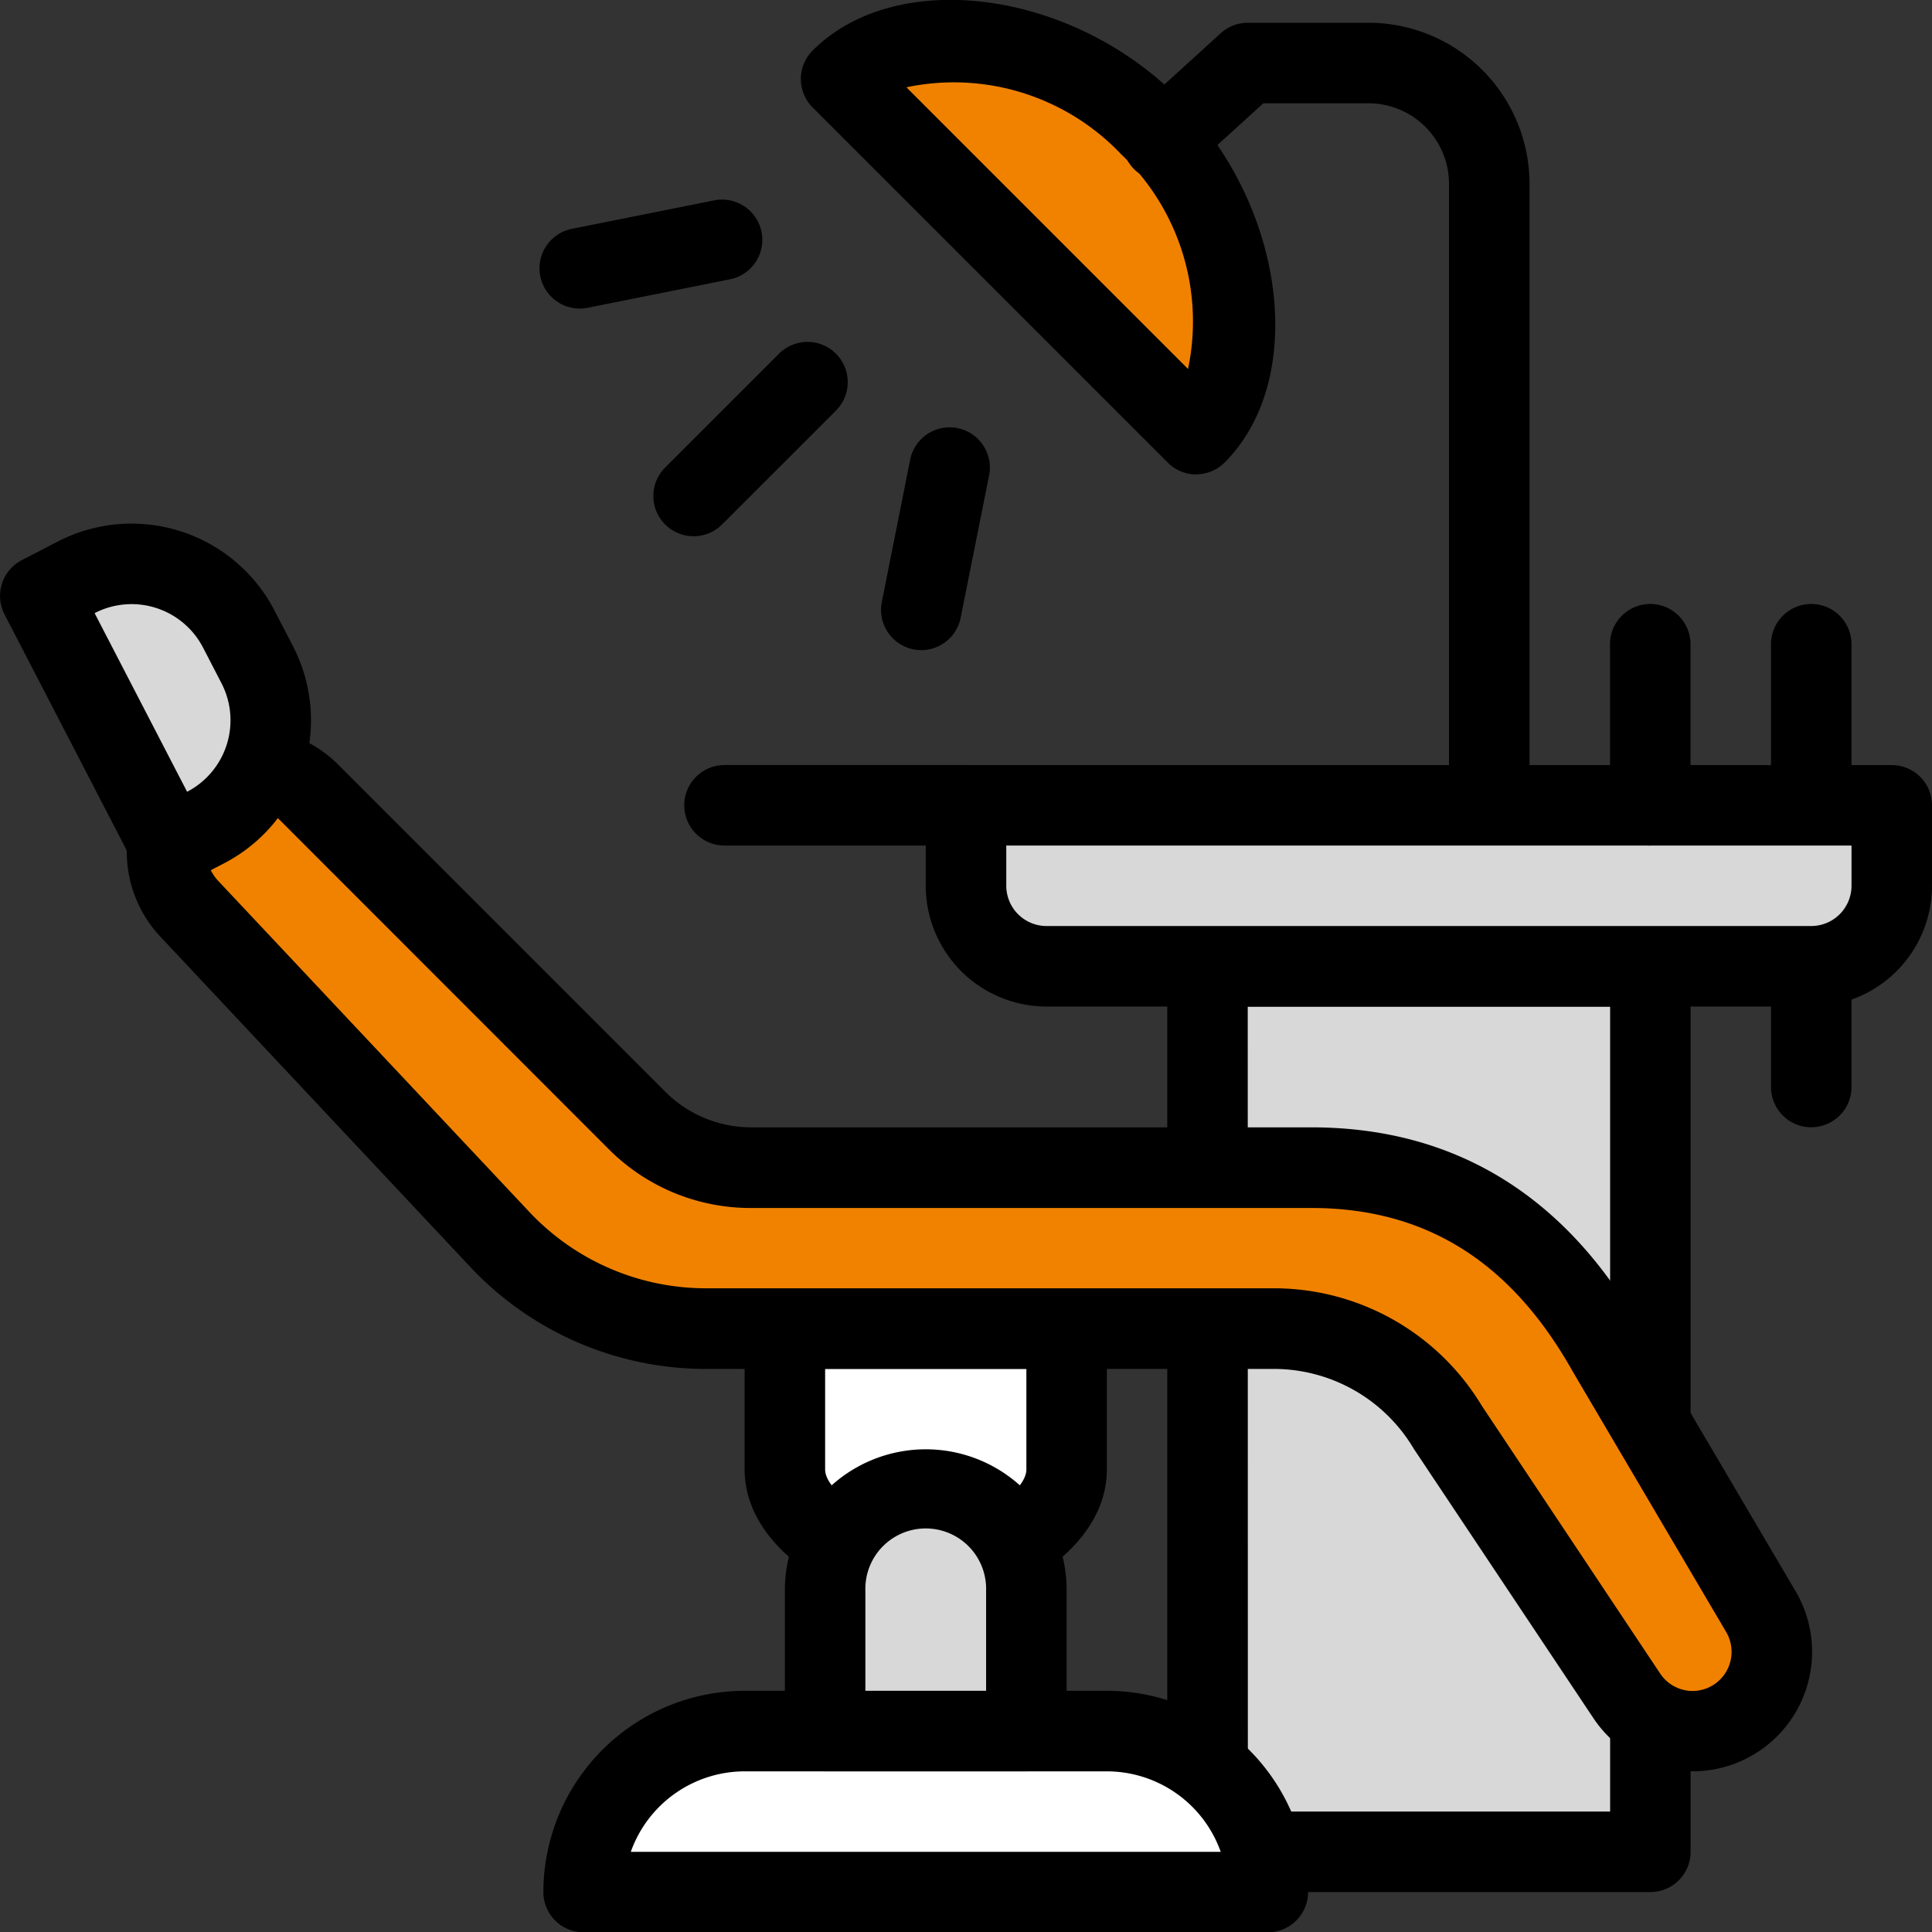
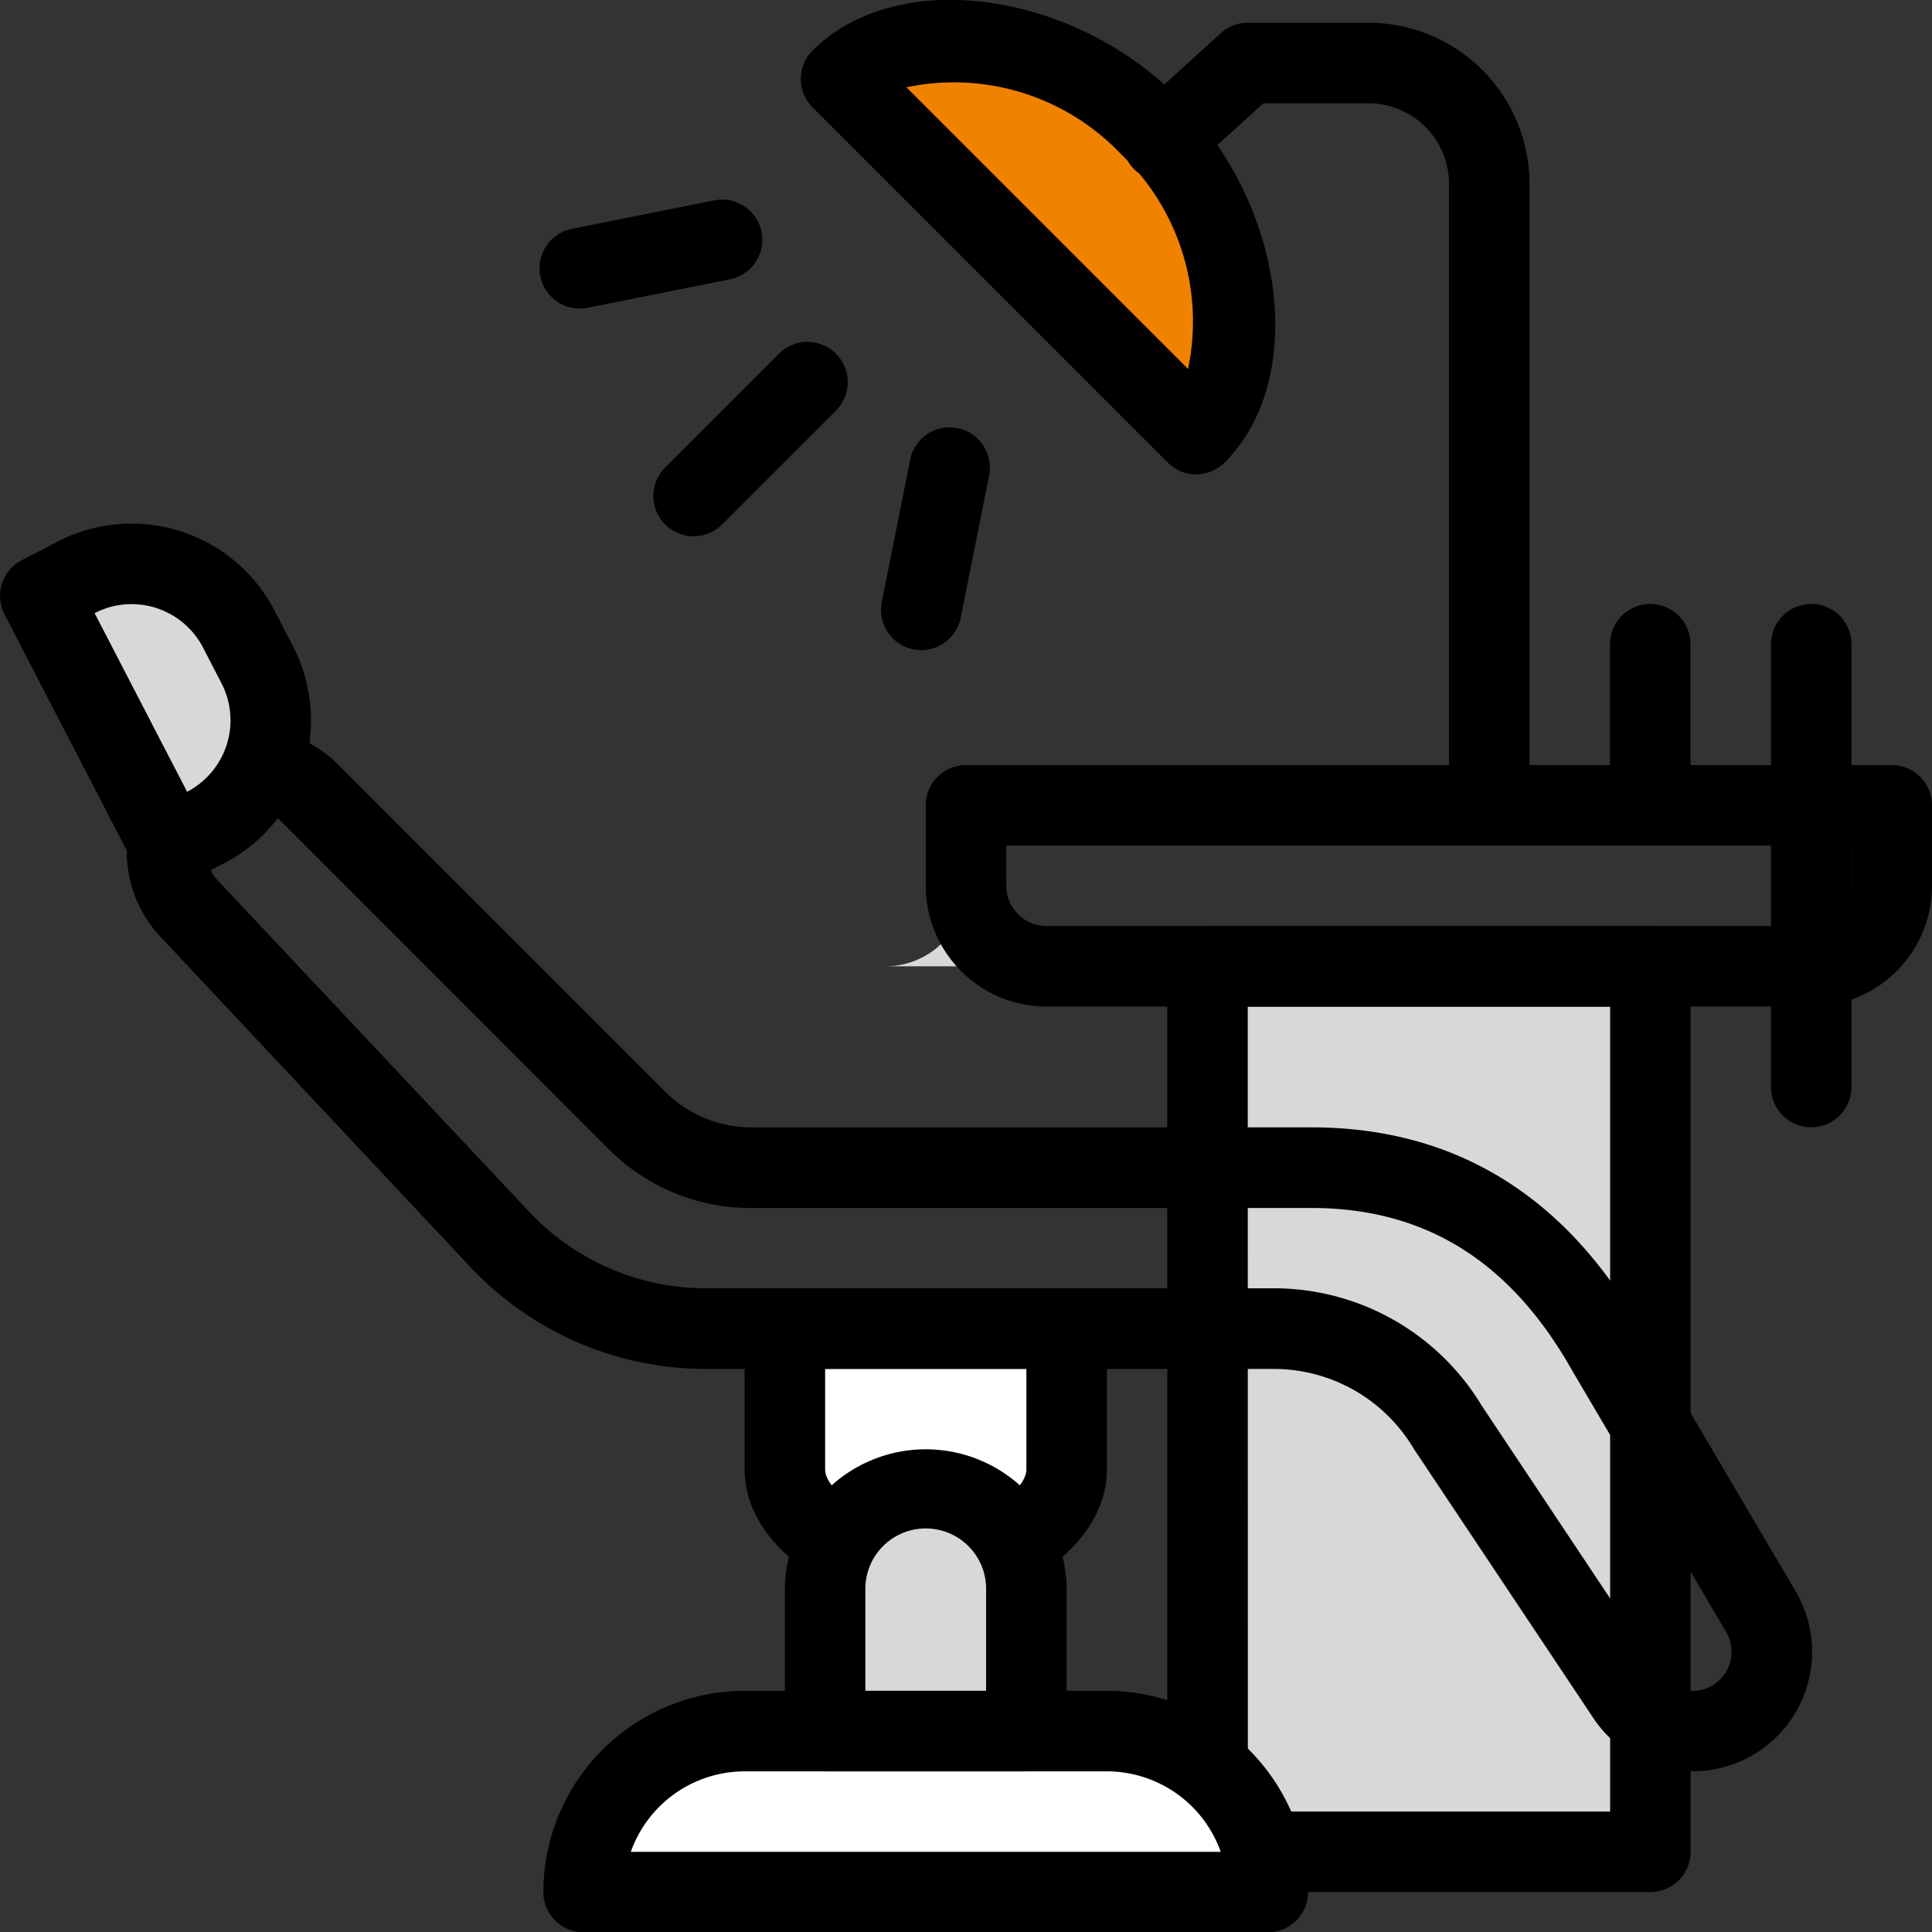
<svg xmlns="http://www.w3.org/2000/svg" id="组_2650" data-name="组 2650" width="64.184" height="64.194" viewBox="0 0 64.184 64.194">
  <rect x="0" y="0" width="64.184" height="64.194" fill="#333333" stroke="none" />
  <path id="路径_443" data-name="路径 443" d="M260.708,105.848a1.337,1.337,0,0,1-1.337-1.337V89.8a1.337,1.337,0,0,1,2.674,0v14.709a1.337,1.337,0,0,1-1.337,1.337" transform="translate(-200.535 -68.398)" />
  <rect id="矩形_227" data-name="矩形 227" width="14.709" height="29.418" transform="translate(40.115 32.102)" fill="#d8d8d8" />
  <path id="路径_444" data-name="路径 444" d="M187,167.715H172.287a1.337,1.337,0,0,1-1.337-1.337V136.96a1.337,1.337,0,0,1,1.337-1.337H187a1.337,1.337,0,0,1,1.337,1.337v29.417A1.337,1.337,0,0,1,187,167.715m-13.372-2.674h12.035V138.3H173.624Z" transform="translate(-132.172 -104.858)" />
  <path id="路径_445" data-name="路径 445" d="M102.858,253.518H90.824a5.349,5.349,0,0,0-5.349,5.349h22.732a5.349,5.349,0,0,0-5.349-5.349" transform="translate(-66.086 -196.01)" fill="#fff" />
  <path id="路径_446" data-name="路径 446" d="M103.65,255.647H80.918a1.337,1.337,0,0,1-1.337-1.337,6.694,6.694,0,0,1,6.686-6.686H98.3a6.694,6.694,0,0,1,6.686,6.686,1.337,1.337,0,0,1-1.337,1.337m-21.166-2.674h19.6A4.018,4.018,0,0,0,98.3,250.3H86.267a4.018,4.018,0,0,0-3.782,2.674" transform="translate(-61.529 -191.453)" />
  <path id="路径_447" data-name="路径 447" d="M119.629,202.593h0c1.846,0,4.68-1.5,4.68-3.343v-4.68h-9.36v4.68c0,1.846,2.834,3.343,4.68,3.343" transform="translate(-88.874 -150.434)" fill="#fff" />
  <path id="路径_448" data-name="路径 448" d="M115.072,199.373c-2.4,0-6.017-1.867-6.017-4.68v-4.68a1.337,1.337,0,0,1,1.337-1.337h9.36a1.337,1.337,0,0,1,1.337,1.337v4.68c0,2.813-3.622,4.68-6.017,4.68m-3.343-8.023v3.343c0,.825,1.969,2.006,3.343,2.006s3.343-1.181,3.343-2.006V191.35Z" transform="translate(-84.317 -145.877)" />
-   <path id="路径_449" data-name="路径 449" d="M62.4,125.715H43.785A5.348,5.348,0,0,1,40,124.148L29.1,113.243a2.773,2.773,0,0,0-3.982,3.859l10.338,11.009a9.36,9.36,0,0,0,6.823,2.953H61.184a6.686,6.686,0,0,1,5.733,3.246l5.962,8.952a2.633,2.633,0,0,0,4.461-2.8L72.235,131.8a10.908,10.908,0,0,0-9.839-6.082" transform="translate(-18.837 -86.927)" fill="#f18200" />
  <path id="路径_450" data-name="路径 450" d="M70.5,141.217a3.962,3.962,0,0,1-3.305-1.77L61.229,130.5a5.406,5.406,0,0,0-4.62-2.65H37.7a10.741,10.741,0,0,1-7.8-3.374L19.566,113.463a4.11,4.11,0,0,1,5.9-5.72l10.906,10.906a4.041,4.041,0,0,0,2.836,1.175H57.822c4.777,0,8.48,2.276,11,6.764l5.092,8.645a3.97,3.97,0,0,1-3.421,5.985m-47.93-32c-.033,0-.065,0-.1,0a1.436,1.436,0,0,0-.953,2.416L31.854,122.64a8.055,8.055,0,0,0,5.849,2.531H56.609a8.064,8.064,0,0,1,6.88,3.9l5.928,8.9a1.3,1.3,0,0,0,1.079.578,1.3,1.3,0,0,0,1.116-1.954l-5.105-8.668c-2.057-3.657-4.894-5.424-8.686-5.424H39.21a6.641,6.641,0,0,1-4.727-1.958L23.577,109.633a1.416,1.416,0,0,0-1.011-.421" transform="translate(-14.263 -82.372)" />
  <path id="路径_451" data-name="路径 451" d="M135,19.016c2.057-2.057,1.705-6.986-1.552-10.244S125.259,5.163,123.2,7.22Z" transform="translate(-95.255 -4.592)" fill="#f18200" />
  <path id="路径_452" data-name="路径 452" d="M130.439,15.762a1.338,1.338,0,0,1-.945-.392l-11.8-11.8a1.337,1.337,0,0,1,0-1.891c2.768-2.769,8.551-2.03,12.134,1.552s4.322,9.365,1.552,12.135a1.338,1.338,0,0,1-.945.392M120.809,2.9l9.356,9.357a7.66,7.66,0,0,0-2.223-7.134A7.659,7.659,0,0,0,120.809,2.9" transform="translate(-90.697 0)" />
  <path id="路径_453" data-name="路径 453" d="M176.6,30.668a1.337,1.337,0,0,1-1.337-1.337V8.683a2.677,2.677,0,0,0-2.674-2.674h-3.494L166.66,8.225a1.337,1.337,0,1,1-1.8-1.977l2.818-2.565a1.336,1.336,0,0,1,.9-.349h4.011a5.355,5.355,0,0,1,5.349,5.349V29.331a1.337,1.337,0,0,1-1.337,1.337" transform="translate(-127.125 -2.578)" />
  <path id="路径_454" data-name="路径 454" d="M124.187,218.15h0a3.343,3.343,0,0,0-3.343,3.343v4.68h6.686v-4.68a3.343,3.343,0,0,0-3.343-3.343" transform="translate(-93.432 -168.665)" fill="#d8d8d8" />
  <path id="路径_455" data-name="路径 455" d="M122.973,222.953h-6.686a1.337,1.337,0,0,1-1.337-1.337v-4.68a4.68,4.68,0,0,1,9.36,0v4.68a1.337,1.337,0,0,1-1.337,1.337m-5.349-2.674h4.011v-3.343a2.006,2.006,0,1,0-4.011,0Z" transform="translate(-88.875 -164.108)" />
  <path id="路径_456" data-name="路径 456" d="M7.085,83.021,5.9,83.635l4.3,8.312,1.188-.615a4.012,4.012,0,0,0,1.718-5.407l-.615-1.188a4.011,4.011,0,0,0-5.407-1.718" transform="translate(-4.559 -63.84)" fill="#d8d8d8" />
  <path id="路径_457" data-name="路径 457" d="M5.641,88.722A1.337,1.337,0,0,1,4.454,88L.15,79.687a1.338,1.338,0,0,1,.573-1.8l1.188-.615A5.348,5.348,0,0,1,9.12,79.561l.615,1.187a5.356,5.356,0,0,1-2.29,7.209l-1.188.615a1.34,1.34,0,0,1-.615.149m-2.5-9.077,3.074,5.937a2.678,2.678,0,0,0,1.145-3.6L6.745,80.79a2.674,2.674,0,0,0-3.6-1.145Z" transform="translate(0 -59.277)" />
-   <path id="路径_458" data-name="路径 458" d="M169.557,123.288H144.15a2.674,2.674,0,0,1-2.674-2.674v-2.674h30.755v2.674a2.674,2.674,0,0,1-2.674,2.674" transform="translate(-109.384 -91.186)" fill="#d8d8d8" />
+   <path id="路径_458" data-name="路径 458" d="M169.557,123.288H144.15a2.674,2.674,0,0,1-2.674-2.674v-2.674v2.674a2.674,2.674,0,0,1-2.674,2.674" transform="translate(-109.384 -91.186)" fill="#d8d8d8" />
  <path id="路径_459" data-name="路径 459" d="M165,120.068H139.593a4.016,4.016,0,0,1-4.011-4.011v-2.674a1.337,1.337,0,0,1,1.337-1.337h30.755a1.337,1.337,0,0,1,1.337,1.337v2.674A4.016,4.016,0,0,1,165,120.068m-26.743-5.349v1.337a1.339,1.339,0,0,0,1.337,1.337H165a1.339,1.339,0,0,0,1.337-1.337v-1.337Z" transform="translate(-104.827 -86.629)" />
  <path id="路径_460" data-name="路径 460" d="M237.129,96.489a1.337,1.337,0,0,1-1.337-1.337V89.8a1.337,1.337,0,0,1,2.674,0v5.349a1.337,1.337,0,0,1-1.337,1.337" transform="translate(-182.305 -68.398)" />
-   <path id="路径_461" data-name="路径 461" d="M109.573,114.719H101.55a1.337,1.337,0,1,1,0-2.674h8.023a1.337,1.337,0,1,1,0,2.674" transform="translate(-77.481 -86.629)" />
  <path id="路径_462" data-name="路径 462" d="M97.026,56.531a1.337,1.337,0,0,1-.945-2.283l3.782-3.782a1.337,1.337,0,1,1,1.891,1.891l-3.782,3.782a1.334,1.334,0,0,1-.945.392" transform="translate(-73.983 -38.716)" />
  <path id="路径_463" data-name="路径 463" d="M80.349,32.855a1.337,1.337,0,0,1-.261-2.648l4.728-.946a1.337,1.337,0,0,1,.525,2.622l-4.728.946a1.366,1.366,0,0,1-.264.026" transform="translate(-61.09 -22.604)" />
  <path id="路径_464" data-name="路径 464" d="M130.371,69.984a1.337,1.337,0,0,1-1.312-1.6L130,63.657a1.337,1.337,0,0,1,2.622.525l-.945,4.728a1.337,1.337,0,0,1-1.31,1.075" transform="translate(-99.763 -48.386)" />
</svg>